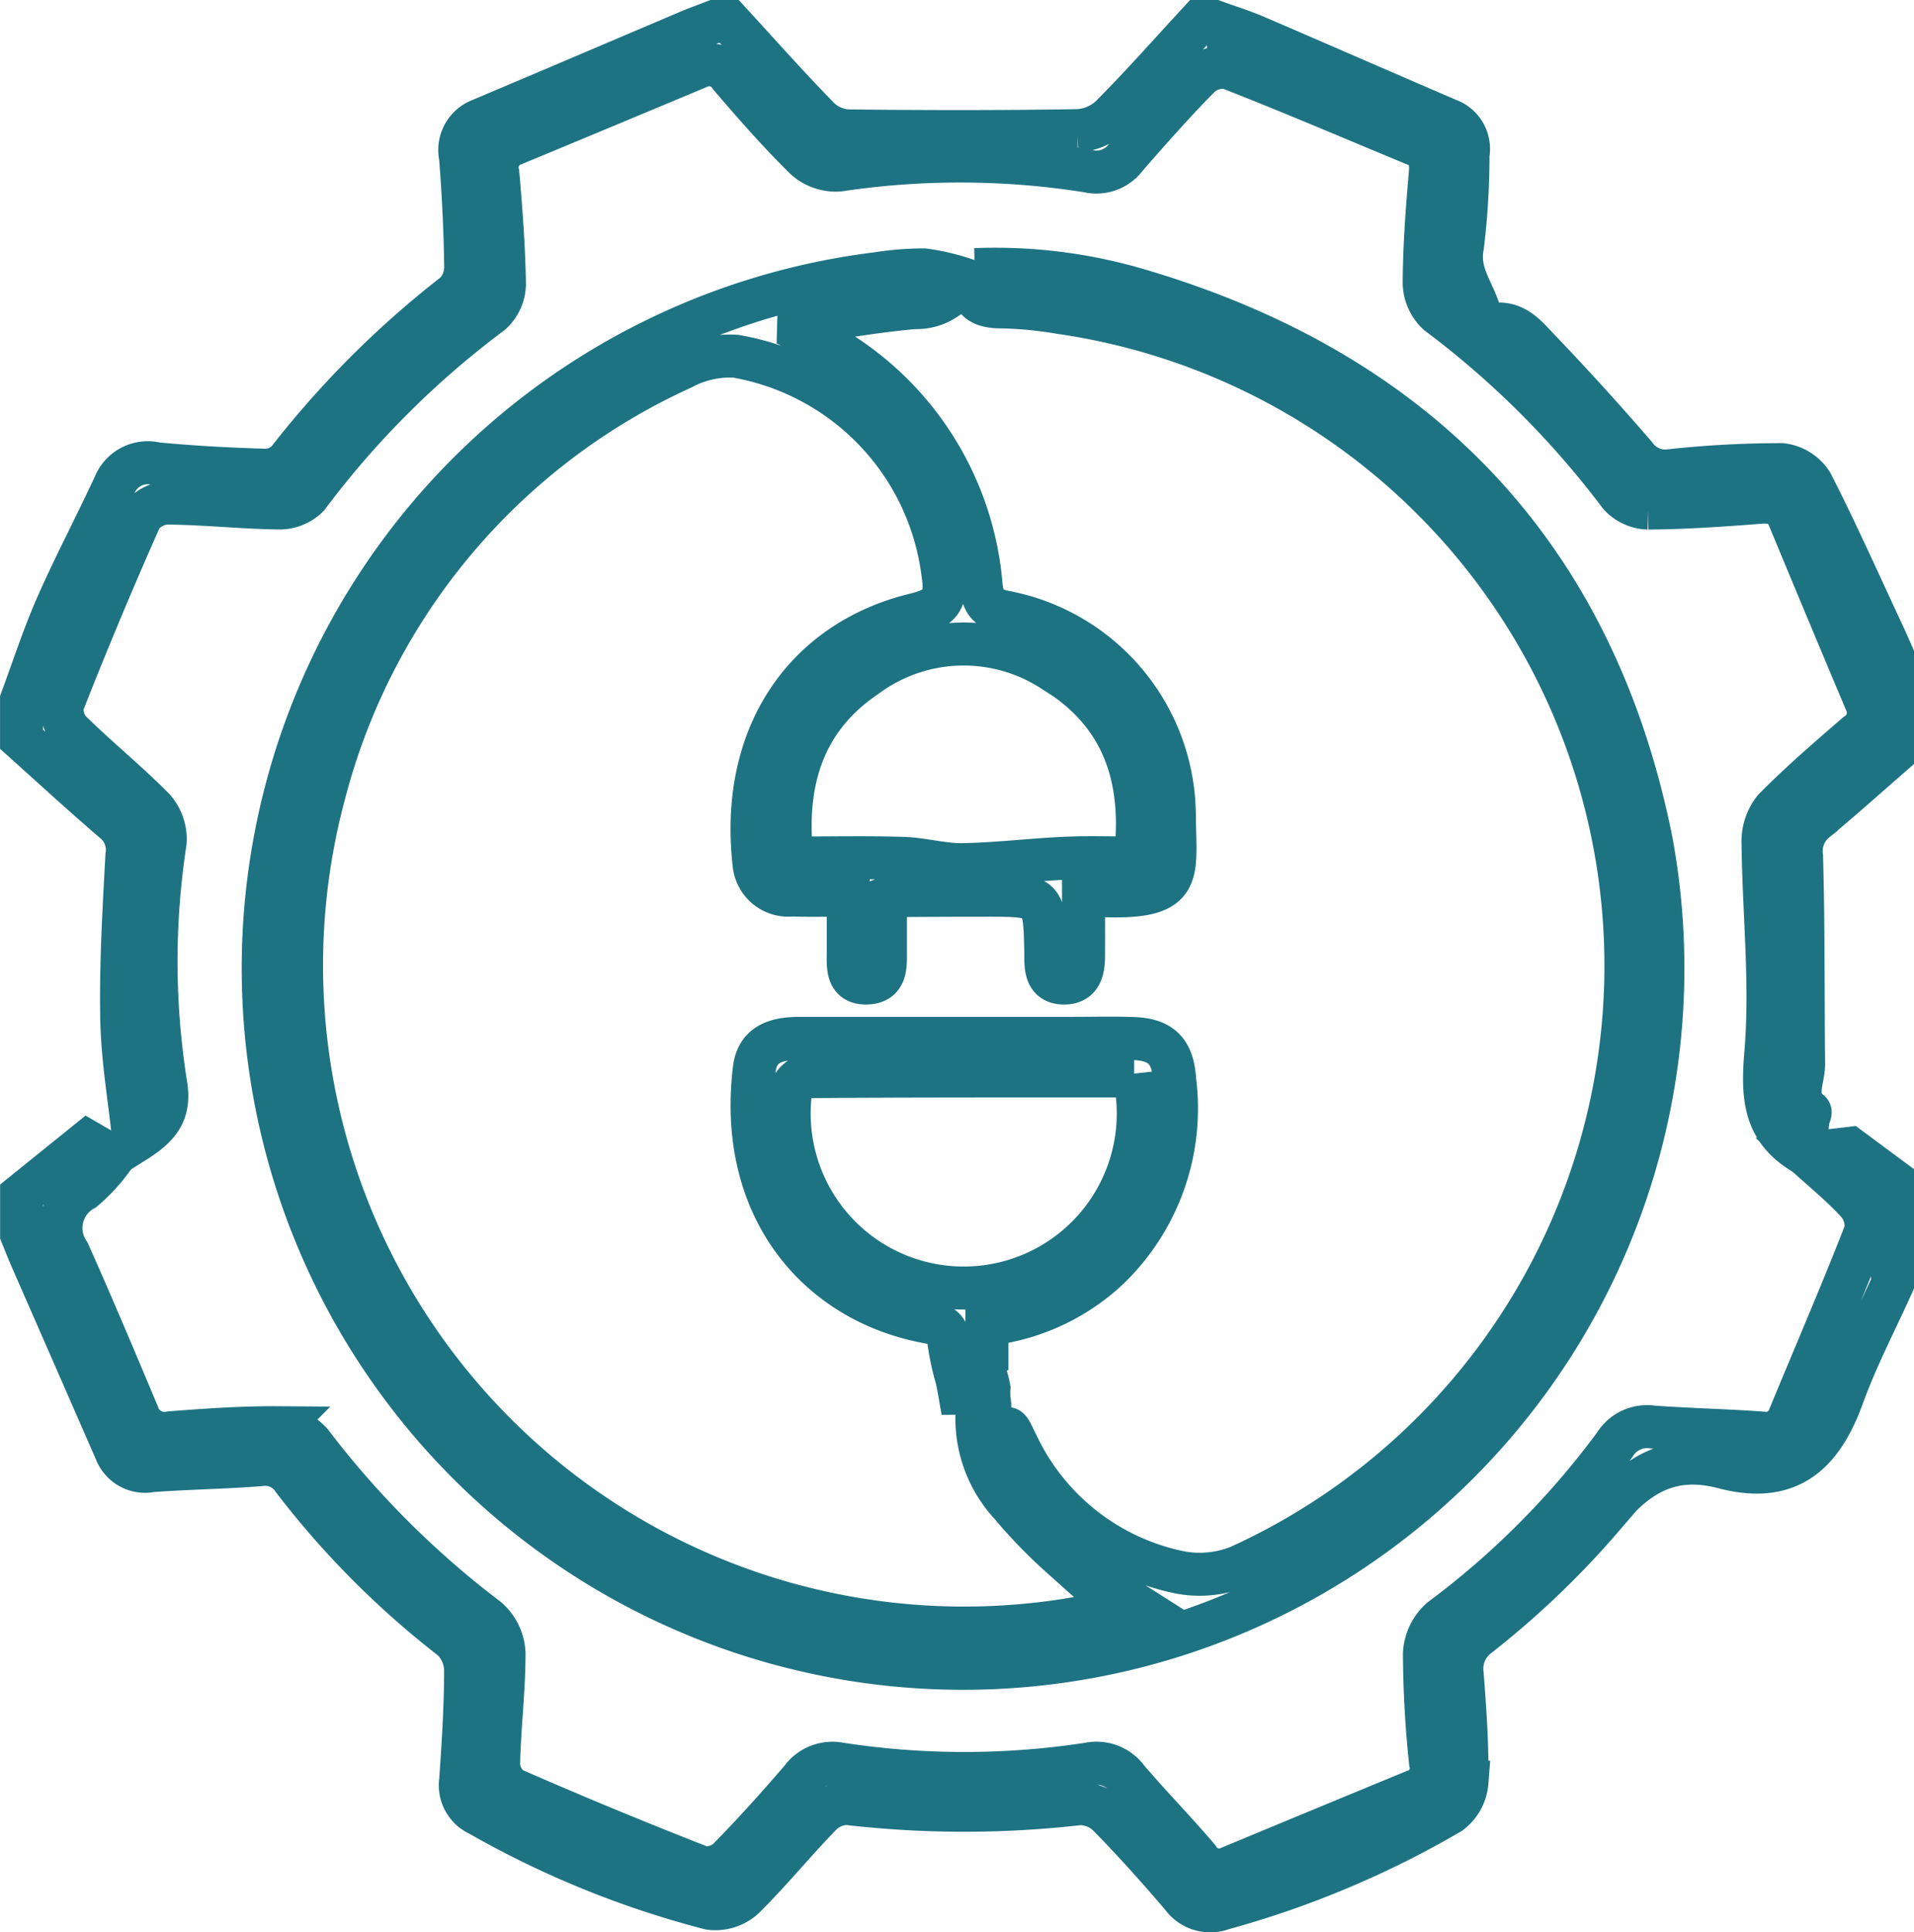
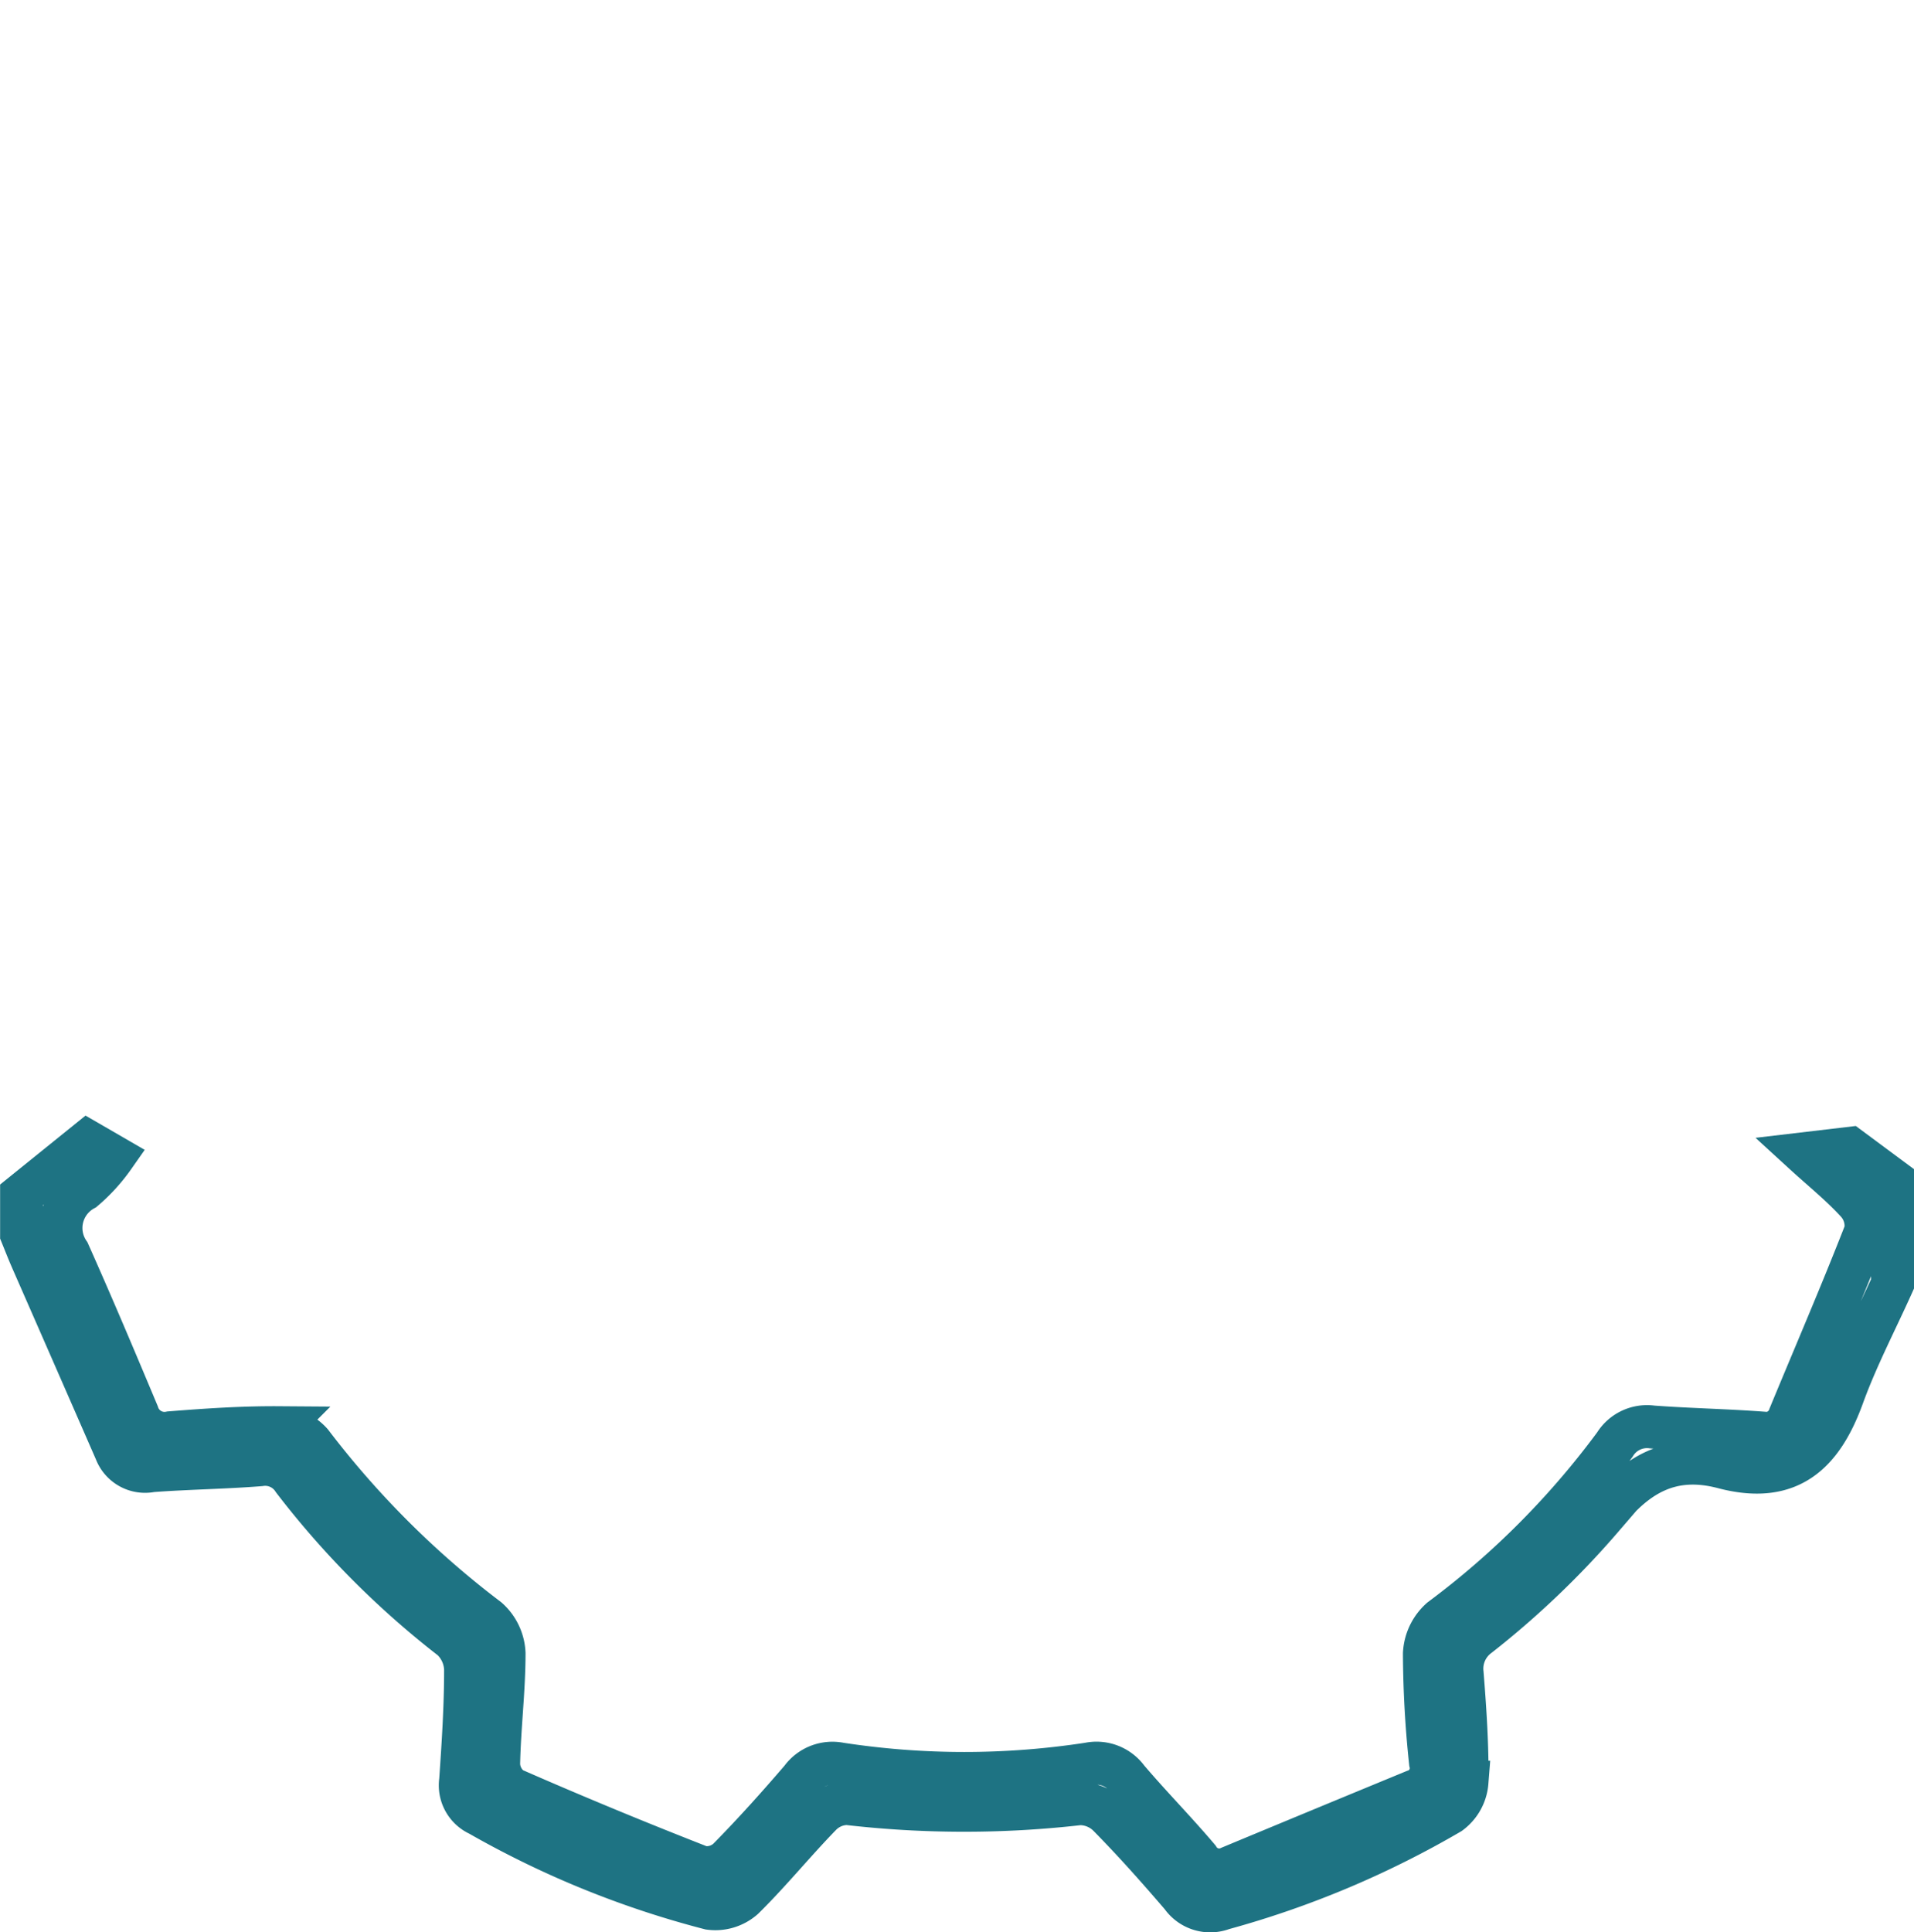
<svg xmlns="http://www.w3.org/2000/svg" width="66.772" height="67.386" viewBox="0 0 66.772 67.386">
  <g id="api_icon" transform="translate(-64.016 -46.936)">
-     <path id="Tracé_9636" data-name="Tracé 9636" d="M106.381,47.686c.477.173.964.323,1.43.523,2.238.961,4.47,1.938,6.707,2.9a1.081,1.081,0,0,1,.711,1.222,26.149,26.149,0,0,1-.192,3.181c-.21,1.018.488,1.69.652,2.548a.4.4,0,0,0,.332.216c.8-.188,1.237.384,1.674.841q1.728,1.806,3.363,3.7a1.286,1.286,0,0,0,1.241.534,36.081,36.081,0,0,1,3.872-.209,1.428,1.428,0,0,1,1.047.657c.873,1.711,1.656,3.468,2.469,5.21.121.258.234.52.351.78v3.454c-.887.772-1.761,1.559-2.668,2.308a1.364,1.364,0,0,0-.505,1.254c.069,2.41.046,4.821.072,7.232.006.562-.393,1.185.222,1.676.034.027-.063.2-.074.305-.039.39-.068.78-.1,1.17-1.425-.816-1.5-1.989-1.364-3.544.2-2.415-.074-4.869-.1-7.307a1.8,1.8,0,0,1,.392-1.182c.908-.92,1.892-1.766,2.871-2.613a.88.88,0,0,0,.327-1.123q-1.352-3.211-2.687-6.429c-.2-.489-.547-.571-1.033-.533-1.29.1-2.583.191-3.876.2a1.407,1.407,0,0,1-1-.461,31.731,31.731,0,0,0-6.333-6.319A1.5,1.5,0,0,1,113.7,56.8c.008-1.263.1-2.528.212-3.787.044-.492-.027-.829-.518-1.032-2.174-.9-4.334-1.828-6.524-2.682a1.2,1.2,0,0,0-1.01.311c-.892.9-1.726,1.85-2.557,2.8a1.287,1.287,0,0,1-1.343.491,28.561,28.561,0,0,0-8.678-.034,1.6,1.6,0,0,1-1.174-.405c-.92-.906-1.776-1.882-2.618-2.865a.871.871,0,0,0-1.122-.312q-3.213,1.345-6.431,2.681a.86.86,0,0,0-.552,1.023c.111,1.288.209,2.581.229,3.873a1.4,1.4,0,0,1-.469,1.005,31.57,31.57,0,0,0-6.39,6.381,1.412,1.412,0,0,1-1.028.406c-1.293-.019-2.584-.161-3.877-.172a1.188,1.188,0,0,0-.924.5Q67.49,68.209,66.2,71.494a1.108,1.108,0,0,0,.277.949c.941.928,1.976,1.762,2.9,2.7a1.6,1.6,0,0,1,.4,1.172,27.4,27.4,0,0,0,.018,8.422c.186,1.05-.289,1.525-1.1,2.033-.157-1.483-.406-2.888-.432-4.3-.035-1.894.077-3.792.18-5.685a1.279,1.279,0,0,0-.454-1.195c-1.093-.934-2.15-1.91-3.221-2.87V71.342c.409-1.1.767-2.213,1.238-3.281.625-1.418,1.352-2.79,2.005-4.2a1.251,1.251,0,0,1,1.463-.749c1.258.121,2.524.188,3.788.225A1.1,1.1,0,0,0,74.054,63,33.188,33.188,0,0,1,79.9,57.161a1.323,1.323,0,0,0,.361-.954c-.017-1.265-.081-2.531-.179-3.792A1.126,1.126,0,0,1,80.8,51.11c2.4-1.013,4.8-2.039,7.2-3.057.309-.132.626-.245.94-.367h.518c1.047,1.138,2.074,2.3,3.155,3.4a1.571,1.571,0,0,0,1.008.416c2.66.031,5.321.034,7.981-.009a1.829,1.829,0,0,0,1.153-.478c1.072-1.074,2.077-2.214,3.107-3.329Z" fill="none" stroke="#1e7383" stroke-width="1.5" />
    <path id="Tracé_9637" data-name="Tracé 9637" d="M130.038,91.718c-.584,1.3-1.25,2.569-1.733,3.9-.726,2.008-1.866,3.1-4.158,2.5-1.83-.484-3.084.229-4.256,1.77a30.553,30.553,0,0,1-4.294,4.1,1.426,1.426,0,0,0-.573,1.318c.1,1.261.186,2.529.168,3.792a1.479,1.479,0,0,1-.6,1.077,32.957,32.957,0,0,1-7.923,3.33,1.215,1.215,0,0,1-1.429-.44c-.824-.961-1.667-1.909-2.555-2.809a1.421,1.421,0,0,0-1.011-.41,35.386,35.386,0,0,1-8.093-.005,1.309,1.309,0,0,0-.93.391c-.923.948-1.759,1.981-2.7,2.908a1.478,1.478,0,0,1-1.178.356,32.715,32.715,0,0,1-8.041-3.27,1.118,1.118,0,0,1-.646-1.183c.089-1.292.174-2.586.173-3.88a1.52,1.52,0,0,0-.482-1.062,30.51,30.51,0,0,1-5.525-5.553,1.17,1.17,0,0,0-1.162-.524c-1.261.1-2.53.113-3.792.208a1.093,1.093,0,0,1-1.243-.682q-1.463-3.351-2.932-6.7c-.124-.284-.236-.572-.353-.859V88.61l2.3-1.856.911.527a6.093,6.093,0,0,1-1.043,1.145,1.531,1.531,0,0,0-.529,2.206c.83,1.859,1.621,3.736,2.408,5.613a.983.983,0,0,0,1.137.666c1.26-.1,2.526-.186,3.79-.177a1.612,1.612,0,0,1,1.13.532,32.09,32.09,0,0,0,6.152,6.135,1.7,1.7,0,0,1,.574,1.2c0,1.291-.164,2.582-.189,3.874a1.094,1.094,0,0,0,.467.855q3.27,1.432,6.6,2.732a1.1,1.1,0,0,0,.936-.271c.889-.9,1.734-1.843,2.556-2.8a1.339,1.339,0,0,1,1.348-.529,28.6,28.6,0,0,0,8.679,0,1.333,1.333,0,0,1,1.35.521c.8.94,1.671,1.824,2.47,2.767a.858.858,0,0,0,1.109.321q3.216-1.338,6.437-2.665a.837.837,0,0,0,.558-1.006,37.171,37.171,0,0,1-.212-3.786,1.723,1.723,0,0,1,.574-1.2,29.217,29.217,0,0,0,6.068-6.09,1.316,1.316,0,0,1,1.3-.616c1.261.094,2.528.117,3.79.209a.876.876,0,0,0,1.008-.585c.887-2.146,1.808-4.279,2.652-6.442a1.232,1.232,0,0,0-.3-1.015c-.558-.612-1.212-1.137-1.827-1.7l1.576-.186,1.493,1.107Z" fill="none" stroke="#1e7383" stroke-width="1.5" />
-     <path id="Tracé_9638" data-name="Tracé 9638" d="M97.617,56.664a1.819,1.819,0,0,1-1.688,1c-1.356.117-2.7.359-4.05.549l-.007.247c.417.214.85.4,1.248.646a10.65,10.65,0,0,1,5.124,8.262c.071.589.231.8.841.918a7.262,7.262,0,0,1,5.9,7.09c.018,2.129.376,2.934-2.68,2.793a3.636,3.636,0,0,0-.488.061c0,.667.005,1.344,0,2.021,0,.488-.078.986-.705.972-.59-.014-.615-.5-.612-.95v-.086c-.042-2.026-.042-2.027-2.119-2.026q-1.554,0-3.108.013a2.132,2.132,0,0,0-.368.1c0,.6,0,1.219,0,1.841,0,.5.044,1.085-.642,1.107-.71.022-.658-.568-.655-1.065,0-.627,0-1.254,0-2-.711,0-1.336.018-1.958-.005a1.2,1.2,0,0,1-1.329-1.091c-.509-4.518,1.82-7.762,5.6-8.685.958-.234,1.135-.53.986-1.46a8.8,8.8,0,0,0-7.225-7.555,3.51,3.51,0,0,0-1.871.415A22.525,22.525,0,0,0,75.328,74.61a23.113,23.113,0,0,0,27.517,28.52c.266-.06.526-.152.788-.229-.9-.571-1.816-1.058-2.619-1.687a17.288,17.288,0,0,1-1.734-1.791,4.417,4.417,0,0,1-.895-4.581,4.528,4.528,0,0,1,.132.51,2.924,2.924,0,0,0,.005.43c.111.382-.268,1.09.645.983.089-.011.226.362.335.559a8.064,8.064,0,0,0,5.7,4.461,3.686,3.686,0,0,0,2.06-.215,23.02,23.02,0,0,0-6.241-43.73,14,14,0,0,0-2.057-.2c-.9.006-1.184-.375-.932-1.3a17.674,17.674,0,0,1,5.743.722c9.72,2.874,15.844,9.232,17.843,19.191a24.415,24.415,0,1,1-27-19.773,10.434,10.434,0,0,1,1.631-.13A7.6,7.6,0,0,1,97.617,56.664Zm-5.974,20.2c1.351,0,2.613-.027,3.873.011.7.022,1.391.231,2.084.219,1.188-.02,2.373-.168,3.561-.222.82-.038,1.642-.008,2.459-.008.347-2.865-.479-5.108-2.88-6.547a5.712,5.712,0,0,0-6.5.2C92.049,71.994,91.354,74.174,91.643,76.86Z" fill="none" stroke="#1e7383" stroke-width="1.5" />
-     <path id="Tracé_9639" data-name="Tracé 9639" d="M98.446,93.127v1.08c-.559.219-.559.219-.842,1.945-.068-.374-.128-.751-.206-1.124a8.983,8.983,0,0,1-.274-1.254c-.033-.508-.26-.638-.736-.726-3.843-.707-6.645-3.977-6.057-8.822.11-.914.827-1.073,1.6-1.073h9.485c.718,0,1.437-.02,2.155.007.984.037,1.364.478,1.424,1.447a7.735,7.735,0,0,1-2.383,6.639A7.372,7.372,0,0,1,98.446,93.127Zm5.137-8.661c-3.862,0-7.678-.007-11.493.022-.172,0-.466.309-.492.5a6.089,6.089,0,1,0,11.985-.524Z" fill="none" stroke="#1e7383" stroke-width="1.5" />
  </g>
</svg>